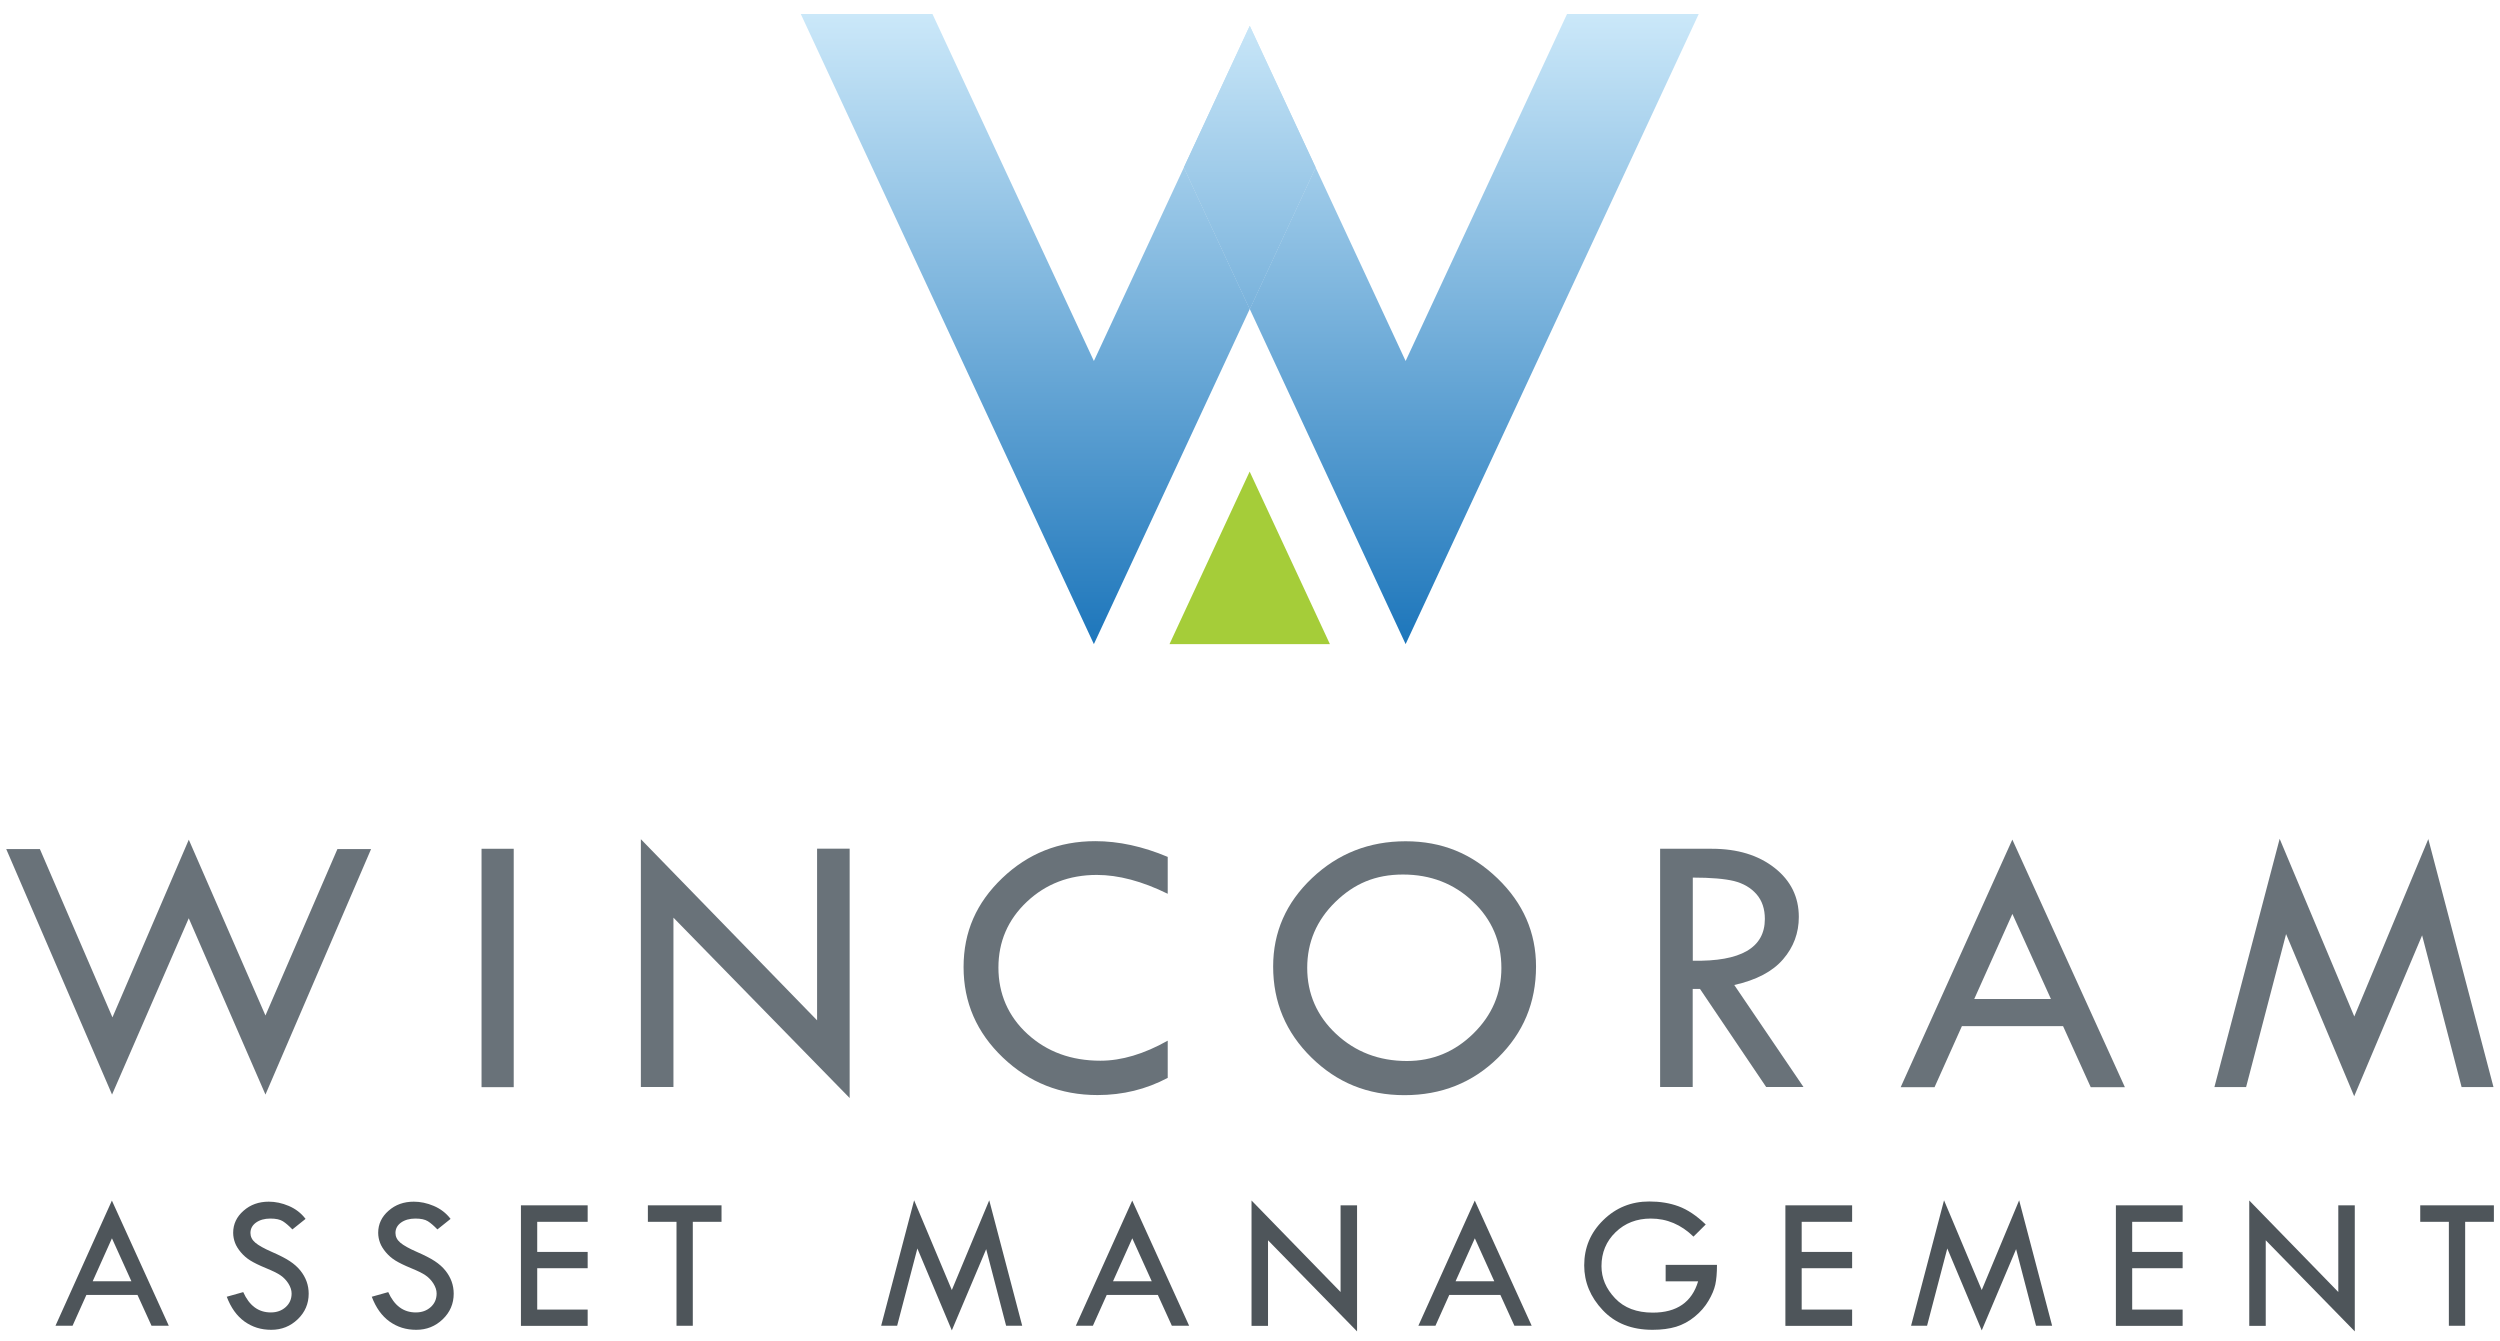
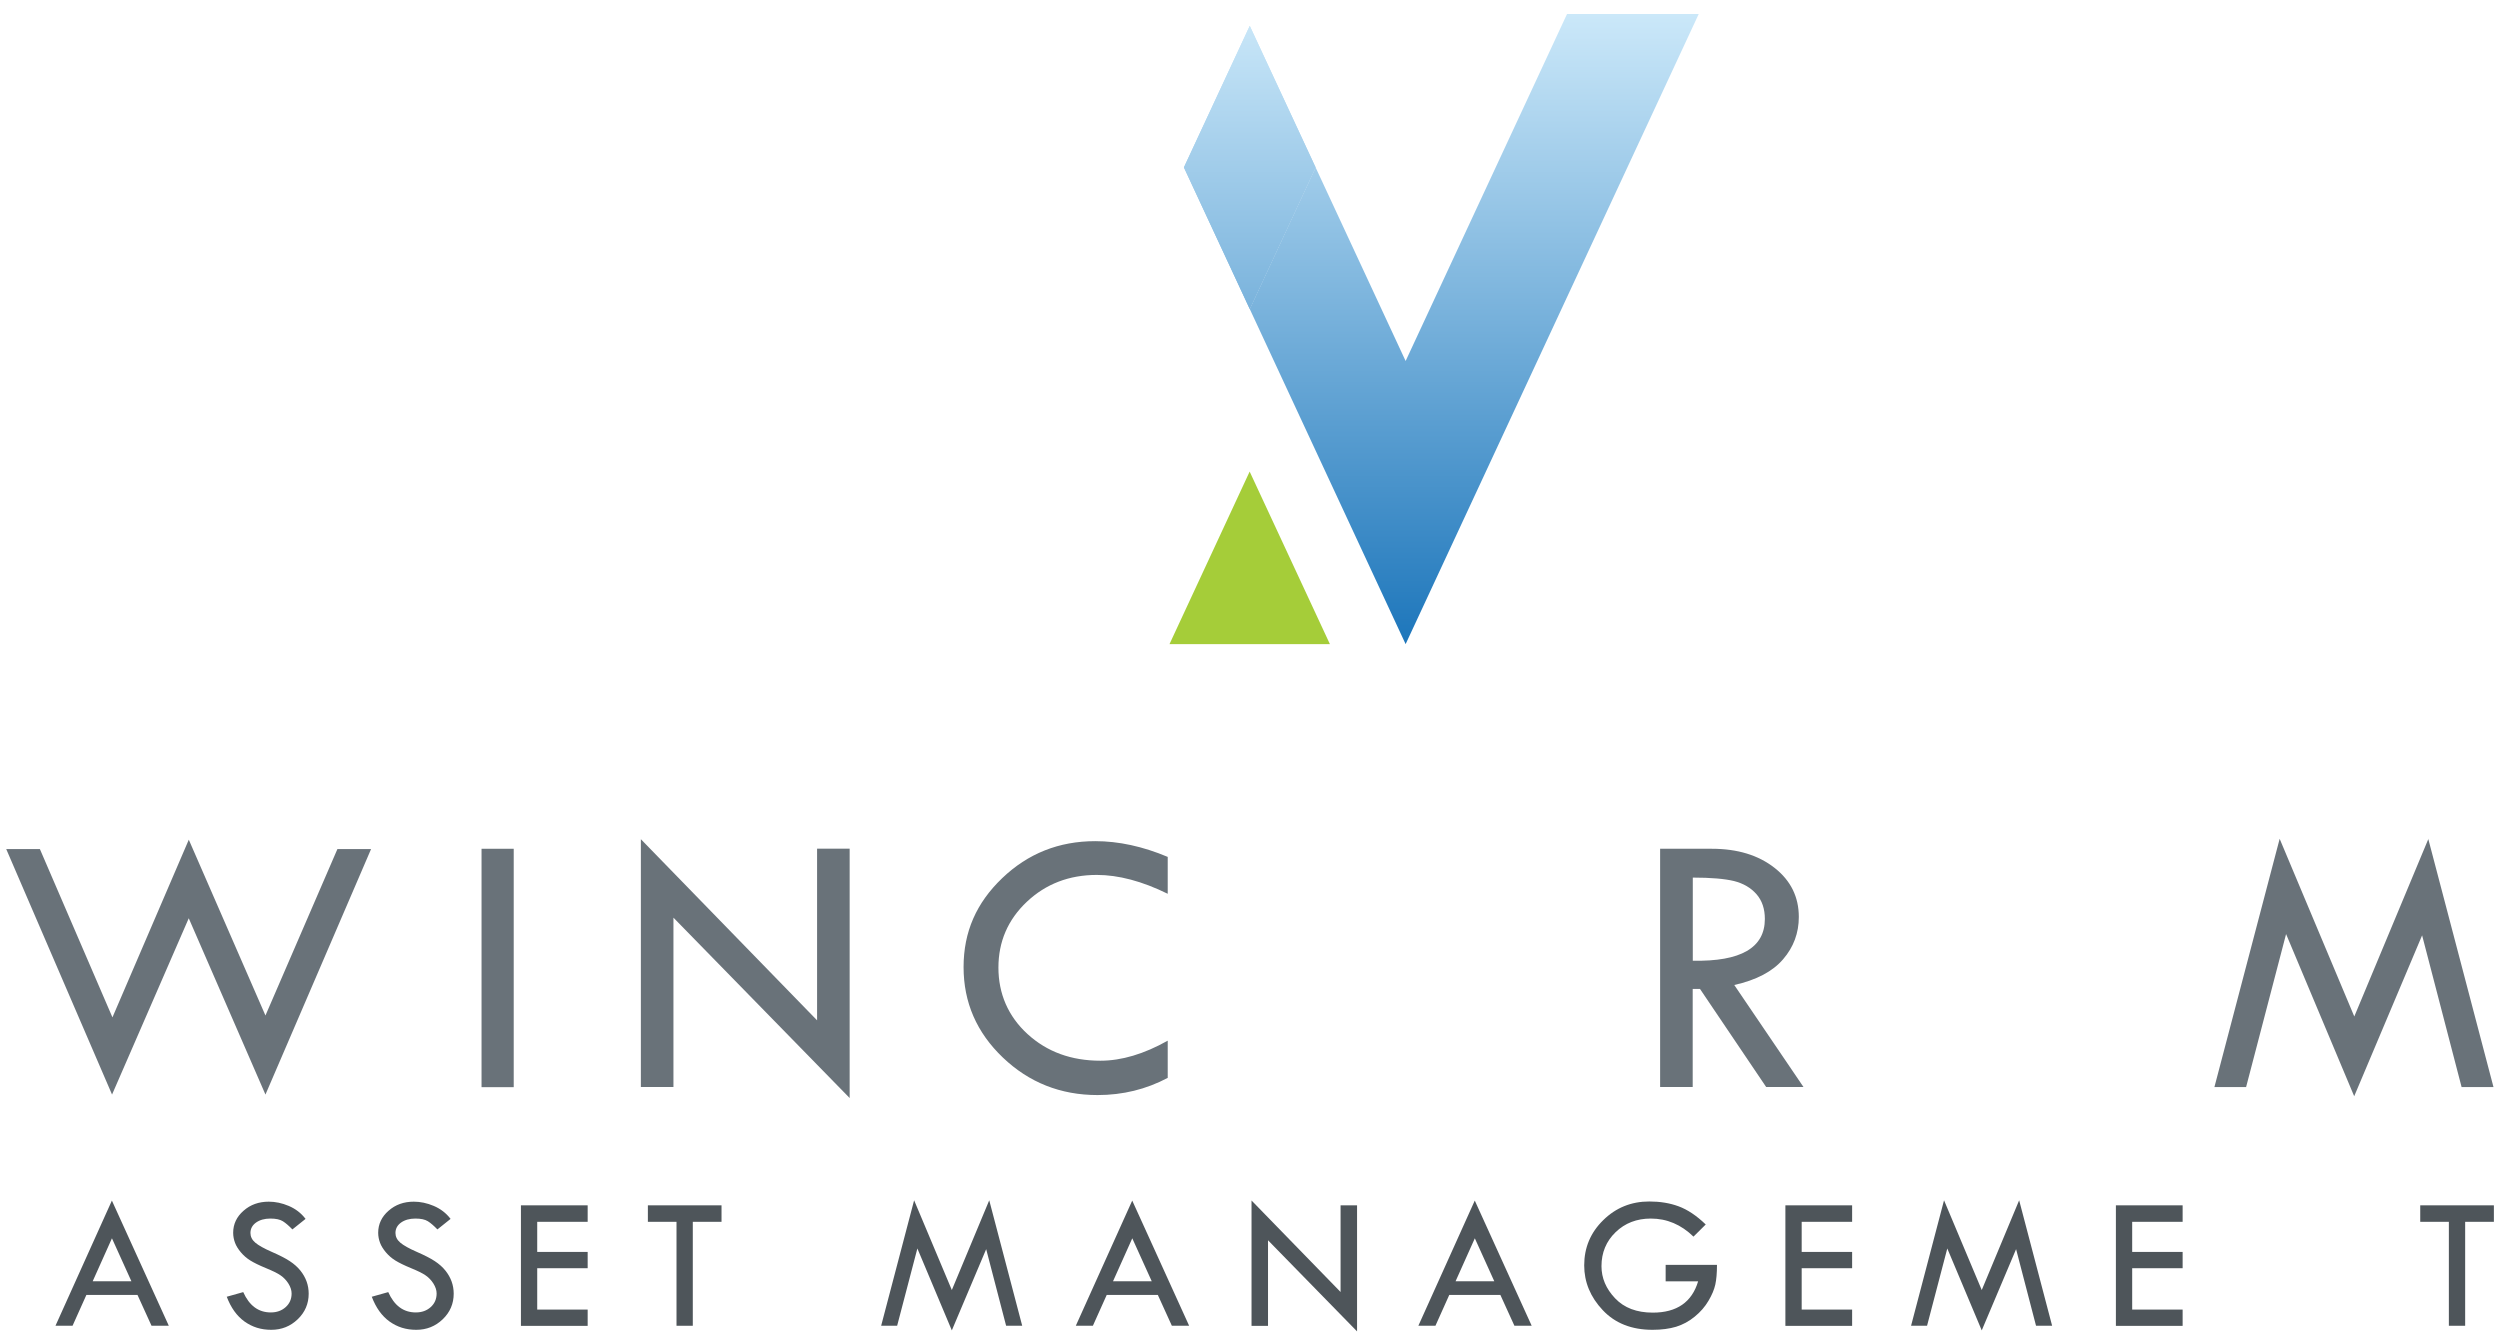
<svg xmlns="http://www.w3.org/2000/svg" xmlns:xlink="http://www.w3.org/1999/xlink" viewBox="0 0 253.25 135.86">
  <defs>
    <style>.f{fill:#697279;}.g{fill:#4e555a;}.h{fill:#a5cd39;}.h,.i,.j,.k,.l{mix-blend-mode:multiply;}.i{fill:url(#e);}.j{fill:url(#d);}.k{fill:url(#b);}.l{fill:url(#c);}.m{isolation:isolate;}</style>
    <linearGradient id="b" x1="103.86" y1="65.25" x2="103.86" y2="1.42" gradientTransform="matrix(1, 0, 0, 1, 0, 0)" gradientUnits="userSpaceOnUse">
      <stop offset="0" stop-color="#1d76bb" />
      <stop offset="1" stop-color="#cbe8f9" />
    </linearGradient>
    <linearGradient id="c" x1="149.34" x2="149.34" xlink:href="#b" />
    <linearGradient id="d" x1="126.6" y1="65.25" x2="126.6" y2="1.42" xlink:href="#b" />
    <linearGradient id="e" x1="126.6" y1="65.25" x2="126.6" y2="1.42" xlink:href="#b" />
  </defs>
  <g class="m">
    <g id="a">
      <g>
        <g>
          <g>
            <path class="f" d="M19.12,85.05l7.77,17.82,7.29-16.86h3.41l-10.7,24.87-7.77-17.86-7.77,17.86L.63,86.01h3.41l7.35,17.05,7.74-18.01Z" />
            <path class="f" d="M48.78,85.98h3.26v24.15h-3.26v-24.15Z" />
            <path class="f" d="M64.92,85.01l17.85,18.35v-17.39h3.3v25.26l-17.85-18.27v17.15h-3.3v-25.11Z" />
            <path class="f" d="M118.29,86.81v3.73c-2.6-1.28-5-1.91-7.18-1.91-2.8,0-5.17,.91-7.09,2.72-1.92,1.81-2.88,4.04-2.88,6.67s.98,4.93,2.95,6.73c1.97,1.8,4.43,2.7,7.38,2.7,2.15,0,4.42-.68,6.82-2.03v3.77c-2.19,1.16-4.55,1.74-7.11,1.74-3.74,0-6.94-1.27-9.59-3.8s-3.98-5.58-3.98-9.16,1.3-6.51,3.91-9.01c2.61-2.5,5.75-3.75,9.43-3.75,2.36,0,4.81,.53,7.33,1.59Z" />
-             <path class="f" d="M128.97,97.91c0-3.48,1.31-6.47,3.94-8.96,2.63-2.49,5.79-3.73,9.48-3.73s6.7,1.25,9.31,3.76c2.6,2.51,3.9,5.48,3.9,8.93,0,3.65-1.29,6.73-3.86,9.25-2.57,2.52-5.73,3.78-9.47,3.78s-6.83-1.27-9.42-3.81-3.88-5.61-3.88-9.22Zm23.12,.15c0-2.66-.96-4.91-2.88-6.73-1.92-1.82-4.28-2.74-7.09-2.74s-4.95,.93-6.85,2.78c-1.9,1.86-2.85,4.08-2.85,6.68s.98,4.87,2.93,6.69c1.95,1.82,4.34,2.74,7.17,2.74,2.6,0,4.85-.93,6.74-2.79,1.89-1.86,2.83-4.07,2.83-6.64Z" />
            <path class="f" d="M168.18,85.98h5.23c2.6,0,4.72,.65,6.36,1.94,1.64,1.29,2.45,2.95,2.45,4.97,0,1.62-.53,3.05-1.59,4.28-1.06,1.24-2.71,2.11-4.95,2.61l7.01,10.33h-3.78l-6.7-9.93h-.74v9.93h-3.3v-24.15Zm3.3,2.92v8.42c4.86,.1,7.3-1.31,7.3-4.23,0-1.02-.28-1.86-.85-2.51-.57-.65-1.33-1.09-2.27-1.33-.95-.23-2.34-.35-4.17-.35Z" />
-             <path class="f" d="M203.85,85.05l11.4,25.08h-3.46l-2.8-6.18h-10.25l-2.77,6.18h-3.43l11.31-25.08Zm0,7.54l-3.86,8.61h7.77l-3.9-8.61Z" />
            <path class="f" d="M245.98,84.97l6.61,25.15h-3.23l-4-15.37-6.88,16.3-6.9-16.43-4.05,15.5h-3.21l6.61-25.15,7.56,18,7.51-18Z" />
          </g>
          <g>
            <path class="g" d="M11.34,121.63l5.76,12.67h-1.75l-1.42-3.12h-5.18l-1.4,3.12h-1.73l5.71-12.67Zm0,3.81l-1.95,4.35h3.92l-1.97-4.35Z" />
            <path class="g" d="M30.97,123.46l-1.35,1.08c-.36-.37-.68-.65-.97-.83-.29-.18-.71-.27-1.26-.27-.6,0-1.08,.14-1.46,.41-.37,.27-.56,.62-.56,1.05,0,.37,.16,.7,.49,.98s.88,.59,1.66,.93c.78,.34,1.39,.65,1.83,.94s.8,.61,1.08,.96,.49,.72,.63,1.11c.14,.39,.21,.8,.21,1.23,0,1.01-.37,1.88-1.11,2.59-.74,.71-1.63,1.07-2.68,1.07s-1.92-.28-2.71-.84c-.78-.56-1.38-1.4-1.8-2.51l1.67-.47c.61,1.37,1.54,2.06,2.79,2.06,.61,0,1.11-.18,1.51-.54s.6-.82,.6-1.38c0-.33-.11-.66-.32-1-.21-.33-.47-.61-.79-.83-.31-.22-.81-.46-1.49-.74-.68-.28-1.21-.54-1.58-.77-.37-.23-.69-.51-.96-.83-.27-.32-.47-.64-.59-.96-.12-.32-.19-.66-.19-1.02,0-.87,.35-1.62,1.05-2.23,.7-.62,1.55-.92,2.56-.92,.66,0,1.34,.14,2.02,.43,.68,.29,1.25,.72,1.7,1.31Z" />
            <path class="g" d="M45.66,123.46l-1.35,1.08c-.36-.37-.68-.65-.97-.83-.29-.18-.71-.27-1.26-.27-.6,0-1.08,.14-1.46,.41-.37,.27-.56,.62-.56,1.05,0,.37,.16,.7,.49,.98s.88,.59,1.66,.93c.78,.34,1.39,.65,1.83,.94s.8,.61,1.08,.96,.49,.72,.63,1.11c.14,.39,.21,.8,.21,1.23,0,1.01-.37,1.88-1.11,2.59-.74,.71-1.63,1.07-2.68,1.07s-1.92-.28-2.71-.84c-.78-.56-1.38-1.4-1.8-2.51l1.67-.47c.61,1.37,1.54,2.06,2.79,2.06,.61,0,1.11-.18,1.51-.54s.6-.82,.6-1.38c0-.33-.11-.66-.32-1-.21-.33-.47-.61-.79-.83-.31-.22-.81-.46-1.49-.74-.68-.28-1.21-.54-1.58-.77-.37-.23-.69-.51-.96-.83-.27-.32-.47-.64-.59-.96-.12-.32-.19-.66-.19-1.02,0-.87,.35-1.62,1.05-2.23,.7-.62,1.55-.92,2.56-.92,.66,0,1.34,.14,2.02,.43,.68,.29,1.25,.72,1.7,1.31Z" />
            <path class="g" d="M52.77,122.1h6.76v1.67h-5.11v3.05h5.11v1.65h-5.11v4.19h5.11v1.65h-6.76v-12.2Z" />
            <path class="g" d="M65.63,122.1h7.46v1.67h-2.91v10.53h-1.65v-10.53h-2.9v-1.67Z" />
            <path class="g" d="M100.21,121.59l3.34,12.71h-1.63l-2.02-7.76-3.48,8.23-3.49-8.3-2.05,7.83h-1.62l3.34-12.71,3.82,9.09,3.79-9.09Z" />
            <path class="g" d="M114.7,121.63l5.76,12.67h-1.75l-1.42-3.12h-5.18l-1.4,3.12h-1.73l5.71-12.67Zm0,3.81l-1.95,4.35h3.92l-1.97-4.35Z" />
            <path class="g" d="M126.78,121.61l9.02,9.27v-8.78h1.67v12.77l-9.02-9.23v8.67h-1.67v-12.69Z" />
            <path class="g" d="M149.4,121.63l5.76,12.67h-1.75l-1.42-3.12h-5.18l-1.4,3.12h-1.73l5.71-12.67Zm0,3.81l-1.95,4.35h3.92l-1.97-4.35Z" />
            <path class="g" d="M172.78,124.05l-1.23,1.22c-1.25-1.22-2.69-1.83-4.32-1.83-1.43,0-2.62,.46-3.57,1.38-.95,.92-1.43,2.07-1.43,3.44,0,1.21,.46,2.29,1.38,3.26,.92,.97,2.19,1.45,3.82,1.45,2.43,0,3.96-1.06,4.59-3.17h-3.29v-1.67h5.2c0,.84-.06,1.5-.17,2-.11,.5-.34,1.05-.69,1.64-.35,.6-.82,1.14-1.4,1.61-.58,.48-1.21,.81-1.88,1.02-.67,.2-1.46,.31-2.39,.31-2.11,0-3.79-.66-5.04-1.99-1.25-1.32-1.88-2.84-1.88-4.54,0-1.79,.64-3.32,1.93-4.58,1.28-1.26,2.84-1.89,4.66-1.89,1.09,0,2.08,.16,2.97,.49,.9,.33,1.82,.94,2.75,1.84Z" />
            <path class="g" d="M180.86,122.1h6.76v1.67h-5.11v3.05h5.11v1.65h-5.11v4.19h5.11v1.65h-6.76v-12.2Z" />
            <path class="g" d="M204.54,121.59l3.34,12.71h-1.63l-2.02-7.76-3.48,8.23-3.49-8.3-2.05,7.83h-1.62l3.34-12.71,3.82,9.09,3.79-9.09Z" />
            <path class="g" d="M214.34,122.1h6.76v1.67h-5.11v3.05h5.11v1.65h-5.11v4.19h5.11v1.65h-6.76v-12.2Z" />
-             <path class="g" d="M227.85,121.61l9.02,9.27v-8.78h1.67v12.77l-9.02-9.23v8.67h-1.67v-12.69Z" />
            <path class="g" d="M245.17,122.1h7.46v1.67h-2.91v10.53h-1.65v-10.53h-2.9v-1.67Z" />
          </g>
        </g>
        <g>
-           <polygon class="k" points="110.81 36.57 94.46 1.42 81.12 1.42 110.81 65.25 126.6 31.3 119.93 16.96 110.81 36.57" />
          <polygon class="l" points="142.39 36.57 133.27 16.96 126.6 31.3 142.39 65.25 172.08 1.42 158.74 1.42 142.39 36.57" />
          <polygon class="j" points="126.6 2.62 119.93 16.96 126.6 31.3 133.27 16.96 126.6 2.62" />
          <polygon class="i" points="126.6 2.62 119.93 16.96 126.6 31.3 133.27 16.96 126.6 2.62" />
          <polygon class="h" points="118.47 65.25 134.72 65.25 126.59 47.77 118.47 65.25" />
        </g>
      </g>
    </g>
  </g>
</svg>